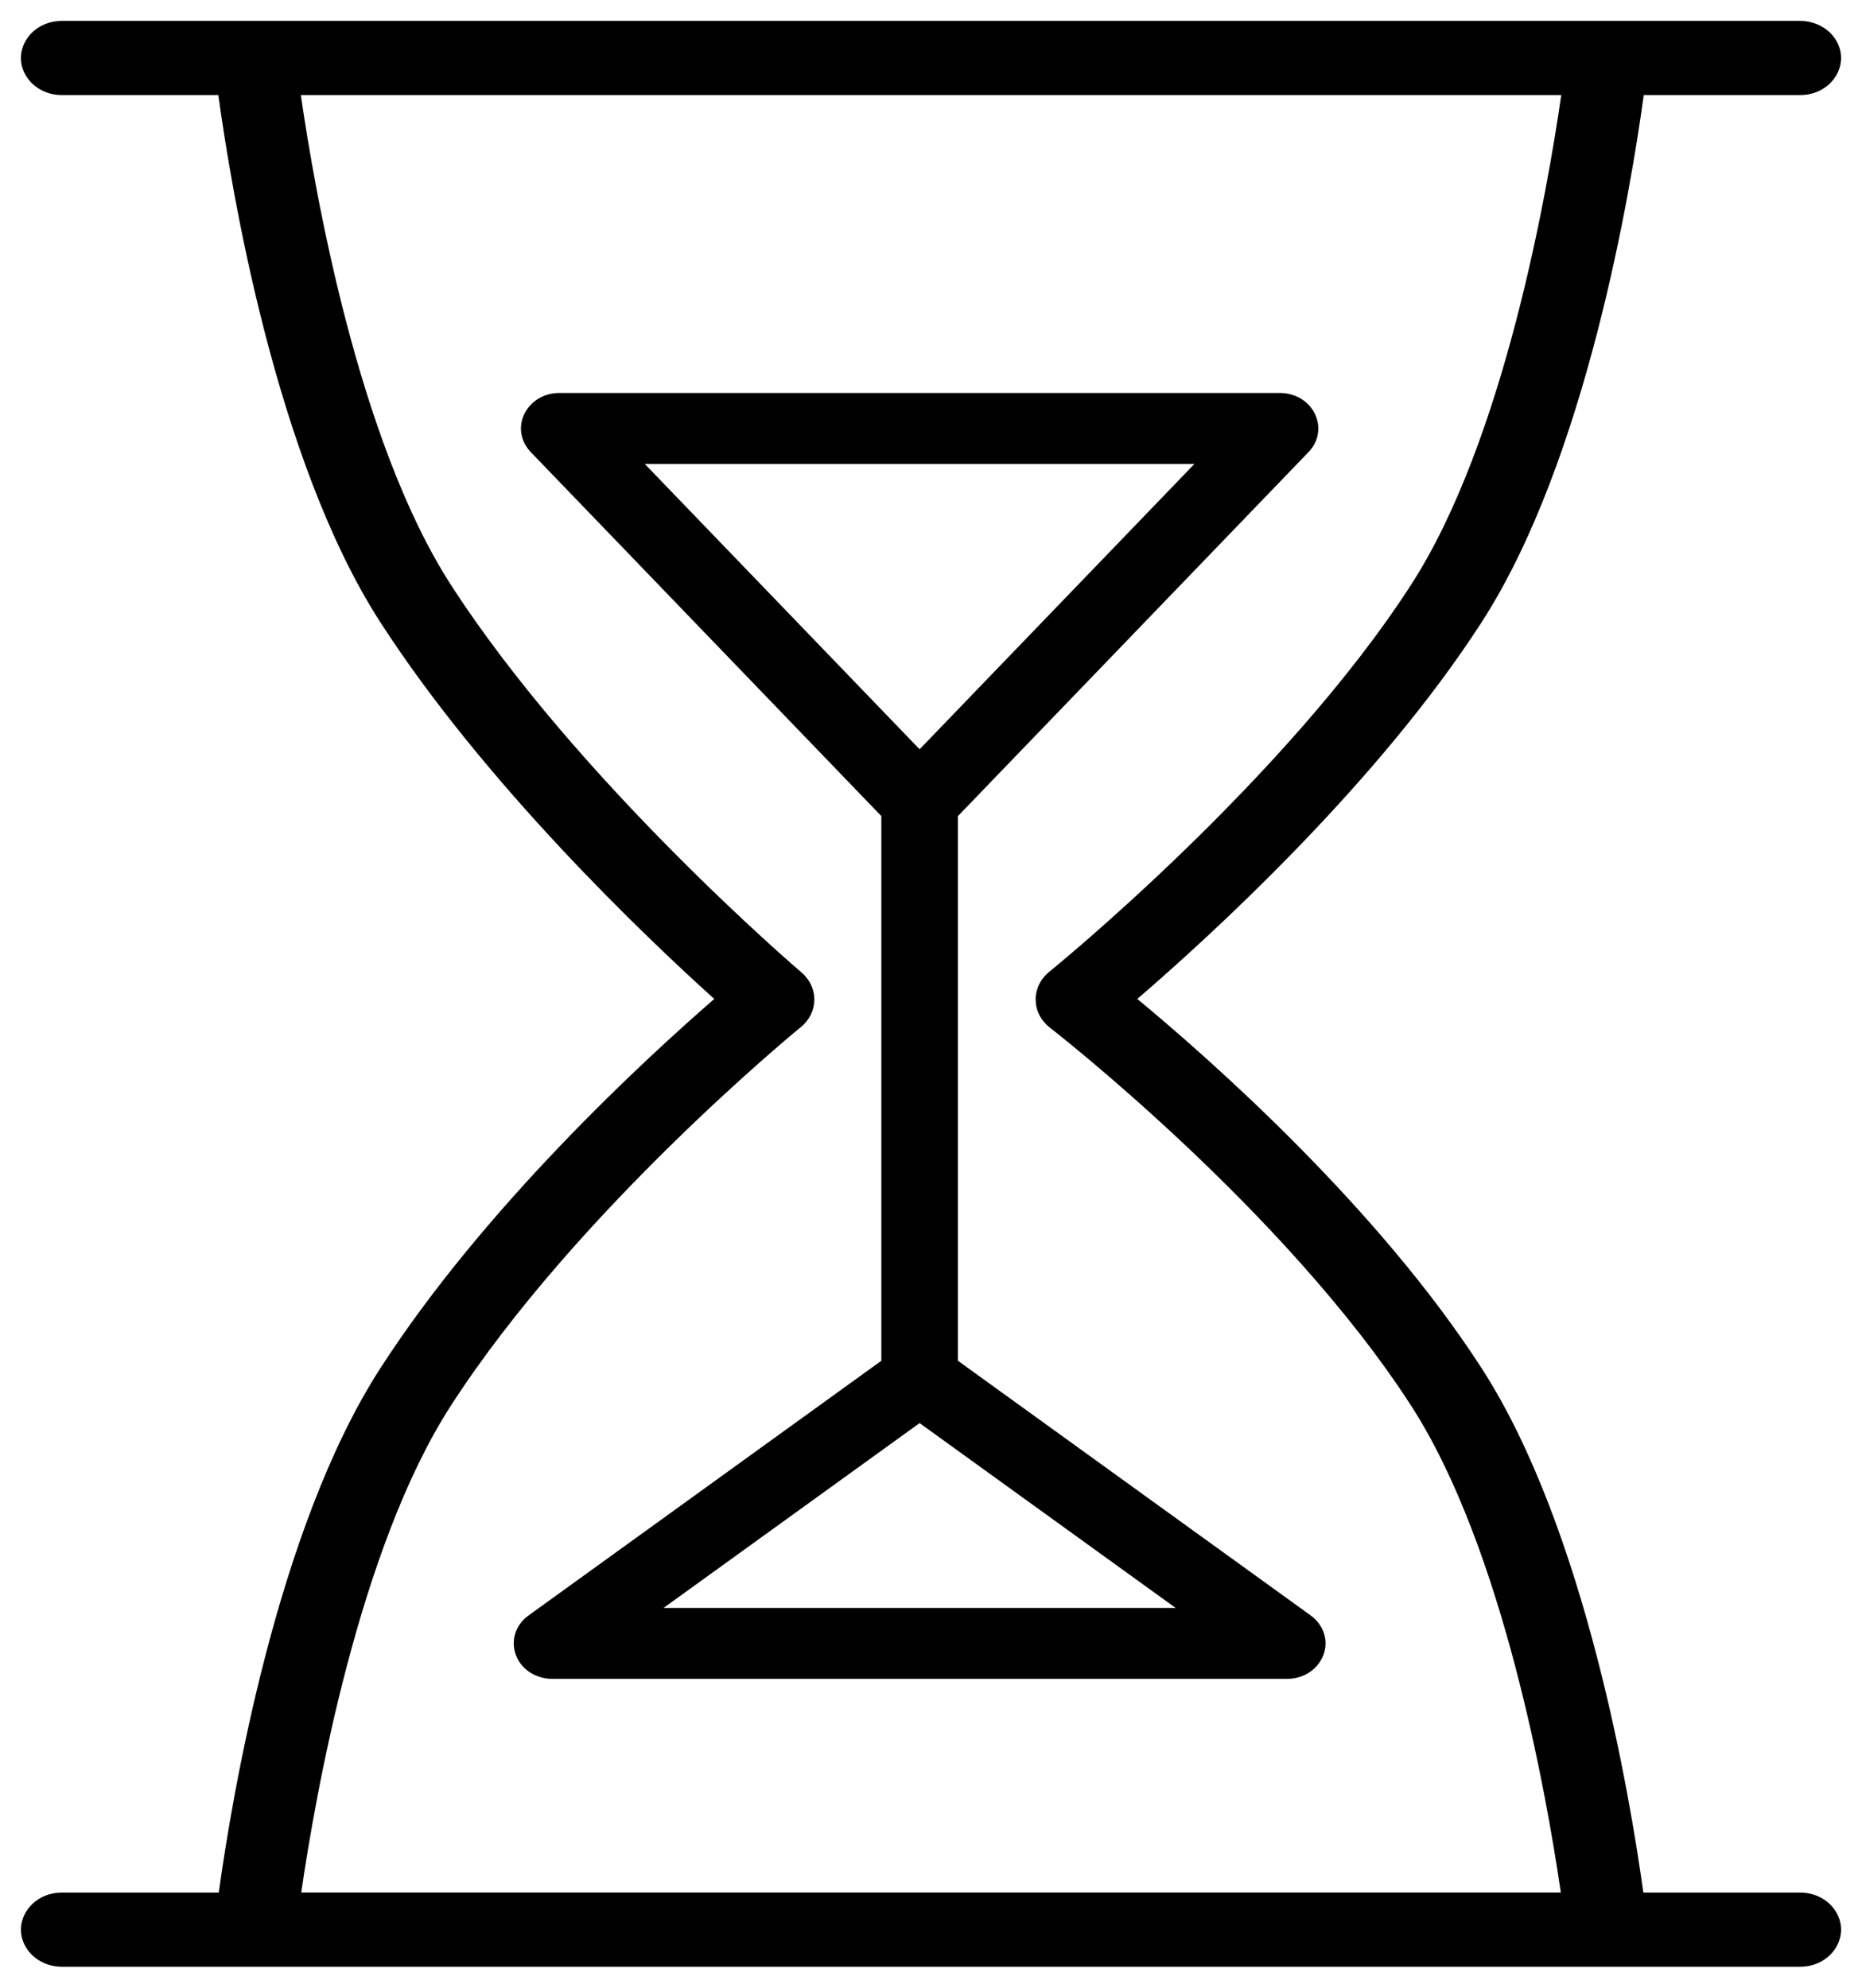
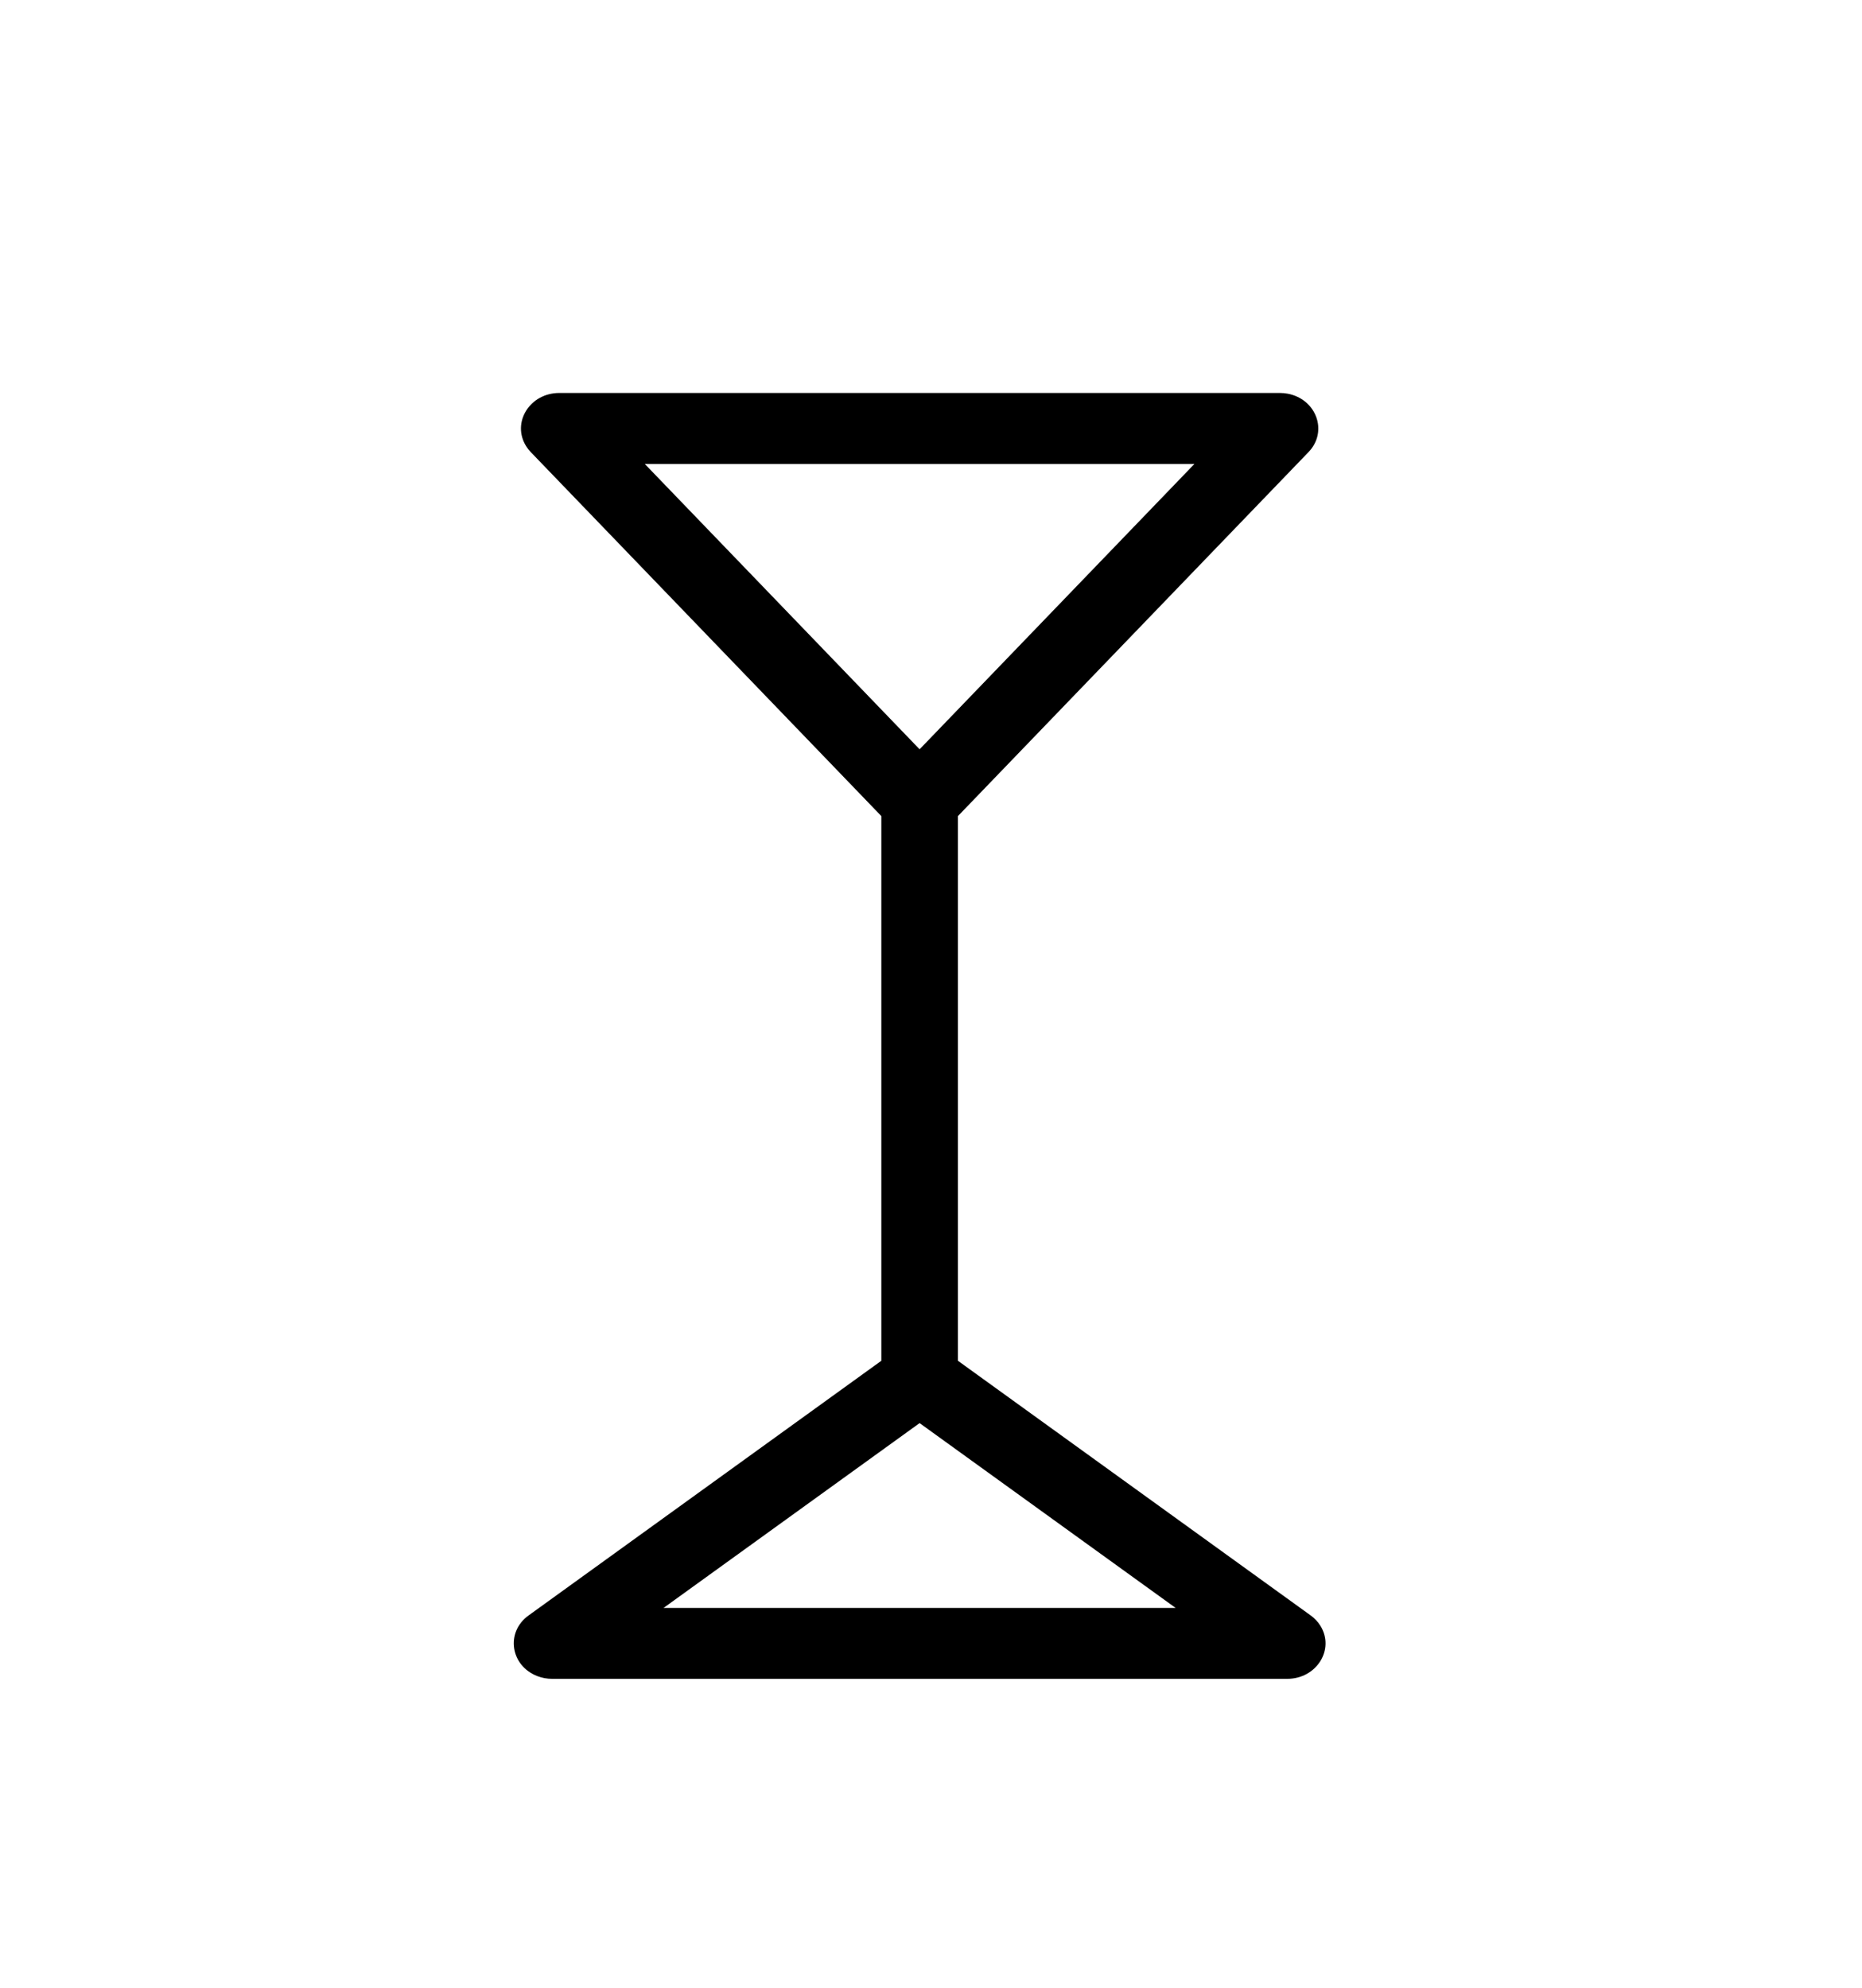
<svg xmlns="http://www.w3.org/2000/svg" viewBox="0 0 89.00 95.00" data-guides="{&quot;vertical&quot;:[],&quot;horizontal&quot;:[]}">
  <defs>
    <linearGradient id="tSvgGradient730e5a9613" x1="44.5" x2="44.5" y1="94" y2="1" gradientUnits="userSpaceOnUse">
      <stop offset="0" stop-color="hsl(29.988,1.23%,68.24%)" stop-opacity="1" transform="translate(-5955.5, -4952.5)" />
      <stop offset="1" stop-color="hsl(0,0%,46.67%)" stop-opacity="1" transform="translate(-5955.5, -4952.5)" />
    </linearGradient>
    <linearGradient id="tSvgGradient17bc9a9b8ff" x1="43.958" x2="43.958" y1="80.24" y2="18.782" gradientUnits="userSpaceOnUse">
      <stop offset="0" stop-color="hsl(29.988,1.23%,68.24%)" stop-opacity="1" transform="translate(-5955.5, -4952.5)" />
      <stop offset="1" stop-color="hsl(0,0%,46.67%)" stop-opacity="1" transform="translate(-5955.5, -4952.5)" />
    </linearGradient>
  </defs>
-   <path fill="url(#tSvgGradient730e5a9613)" stroke="none" fill-opacity="1" stroke-width="1" stroke-opacity="1" alignment-baseline="baseline" baseline-shift="baseline" color="rgb(51, 51, 51)" fill-rule="evenodd" id="tSvg9ced19627a" title="Path 1" d="M86.043 90.454C83.544 90.454 81.046 90.454 78.548 90.454C77.927 85.953 75.788 73.089 70.821 65.397C65.827 57.656 57.806 50.597 54.361 47.744C57.782 44.8 65.821 37.488 70.821 29.736C75.836 21.969 77.97 8.922 78.568 4.545C81.06 4.545 83.552 4.545 86.044 4.545C87.547 4.545 88.487 3.068 87.735 1.886C87.386 1.338 86.742 1 86.044 1C58.348 1 30.652 1 2.956 1C1.452 1 0.513 2.477 1.265 3.659C1.613 4.207 2.258 4.545 2.956 4.545C5.45 4.545 7.944 4.545 10.437 4.545C11.035 8.923 13.164 21.97 18.177 29.736C23.187 37.5 30.902 44.825 34.141 47.745C30.88 50.575 23.18 57.647 18.179 65.397C13.212 73.089 11.078 85.954 10.457 90.455C7.957 90.455 5.457 90.455 2.958 90.455C1.454 90.455 0.514 91.932 1.266 93.114C1.615 93.662 2.26 94 2.958 94C30.653 94 58.348 94 86.044 94C87.548 94 88.487 92.522 87.735 91.34C87.386 90.791 86.741 90.454 86.043 90.454ZM21.547 67.189C27.582 57.84 38.17 49.178 38.277 49.091C39.128 48.396 39.142 47.189 38.308 46.477C38.201 46.386 27.601 37.328 21.547 27.944C17.106 21.063 15.034 9.079 14.38 4.544C34.462 4.544 54.543 4.544 74.625 4.544C73.971 9.077 71.898 21.056 67.45 27.944C61.419 37.294 50.267 46.356 50.155 46.445C49.271 47.162 49.286 48.421 50.188 49.12C50.299 49.206 61.431 57.859 67.451 67.188C71.85 74.002 73.928 85.819 74.604 90.453C54.536 90.453 34.467 90.453 14.399 90.453C15.072 85.823 17.143 74.011 21.547 67.189Z" />
  <path fill="url(#tSvgGradient17bc9a9b8ff)" stroke="none" fill-opacity="1" stroke-width="1" stroke-opacity="1" alignment-baseline="baseline" baseline-shift="baseline" color="rgb(51, 51, 51)" fill-rule="evenodd" id="tSvg590a74d96b" title="Path 2" d="M45.787 65.038C45.787 56.361 45.787 47.683 45.787 39.005C51.373 33.206 56.959 27.406 62.545 21.607C63.484 20.633 62.933 19.083 61.553 18.817C61.43 18.794 61.305 18.782 61.179 18.782C49.698 18.782 38.216 18.782 26.734 18.782C25.325 18.782 24.444 20.195 25.148 21.325C25.211 21.425 25.285 21.52 25.368 21.607C30.954 27.406 36.54 33.206 42.126 39.005C42.126 47.683 42.126 56.361 42.126 65.038C36.507 69.095 30.887 73.152 25.267 77.209C24.154 78.007 24.392 79.621 25.695 80.114C25.917 80.198 26.154 80.241 26.392 80.24C38.102 80.24 49.812 80.24 61.521 80.24C62.929 80.244 63.813 78.835 63.113 77.704C62.994 77.513 62.836 77.344 62.647 77.209C57.027 73.152 51.407 69.095 45.787 65.038ZM57.091 22.174C52.712 26.72 48.334 31.266 43.955 35.812C39.576 31.266 35.198 26.72 30.819 22.174C39.576 22.174 48.334 22.174 57.091 22.174ZM31.718 76.85C35.797 73.906 39.876 70.961 43.955 68.017C48.034 70.961 52.113 73.906 56.192 76.85C48.034 76.85 39.876 76.85 31.718 76.85Z" />
</svg>